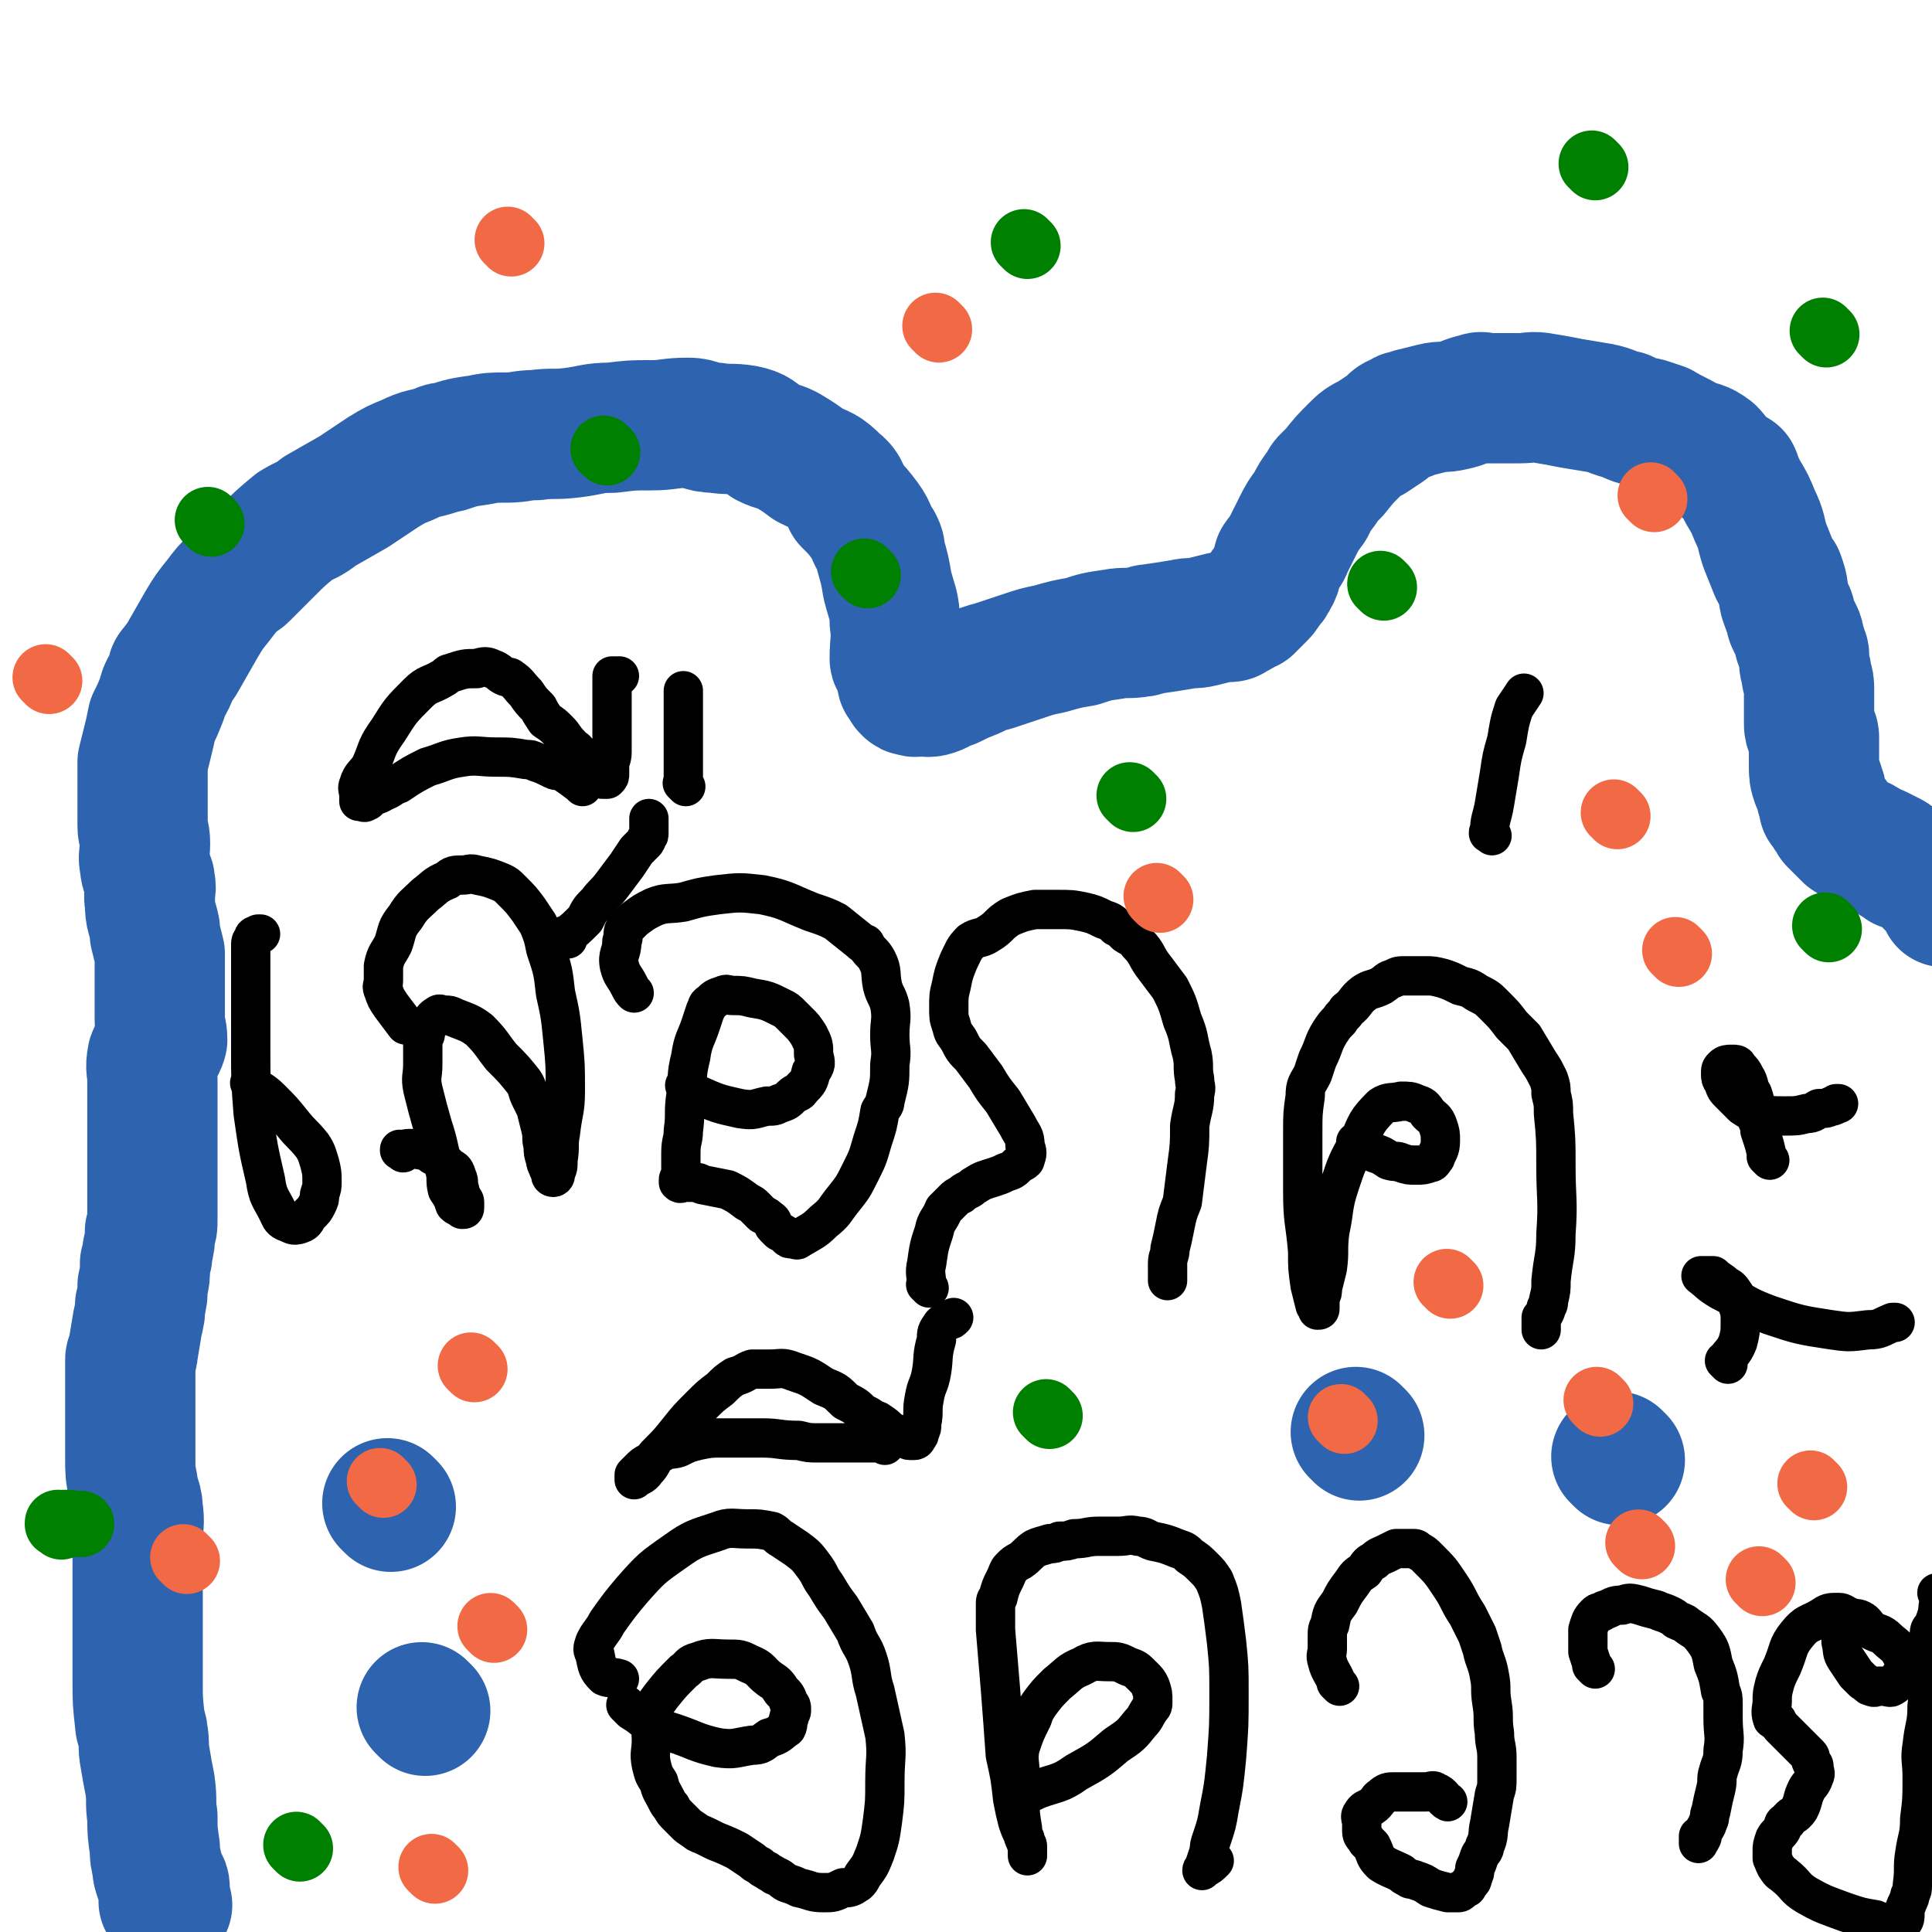
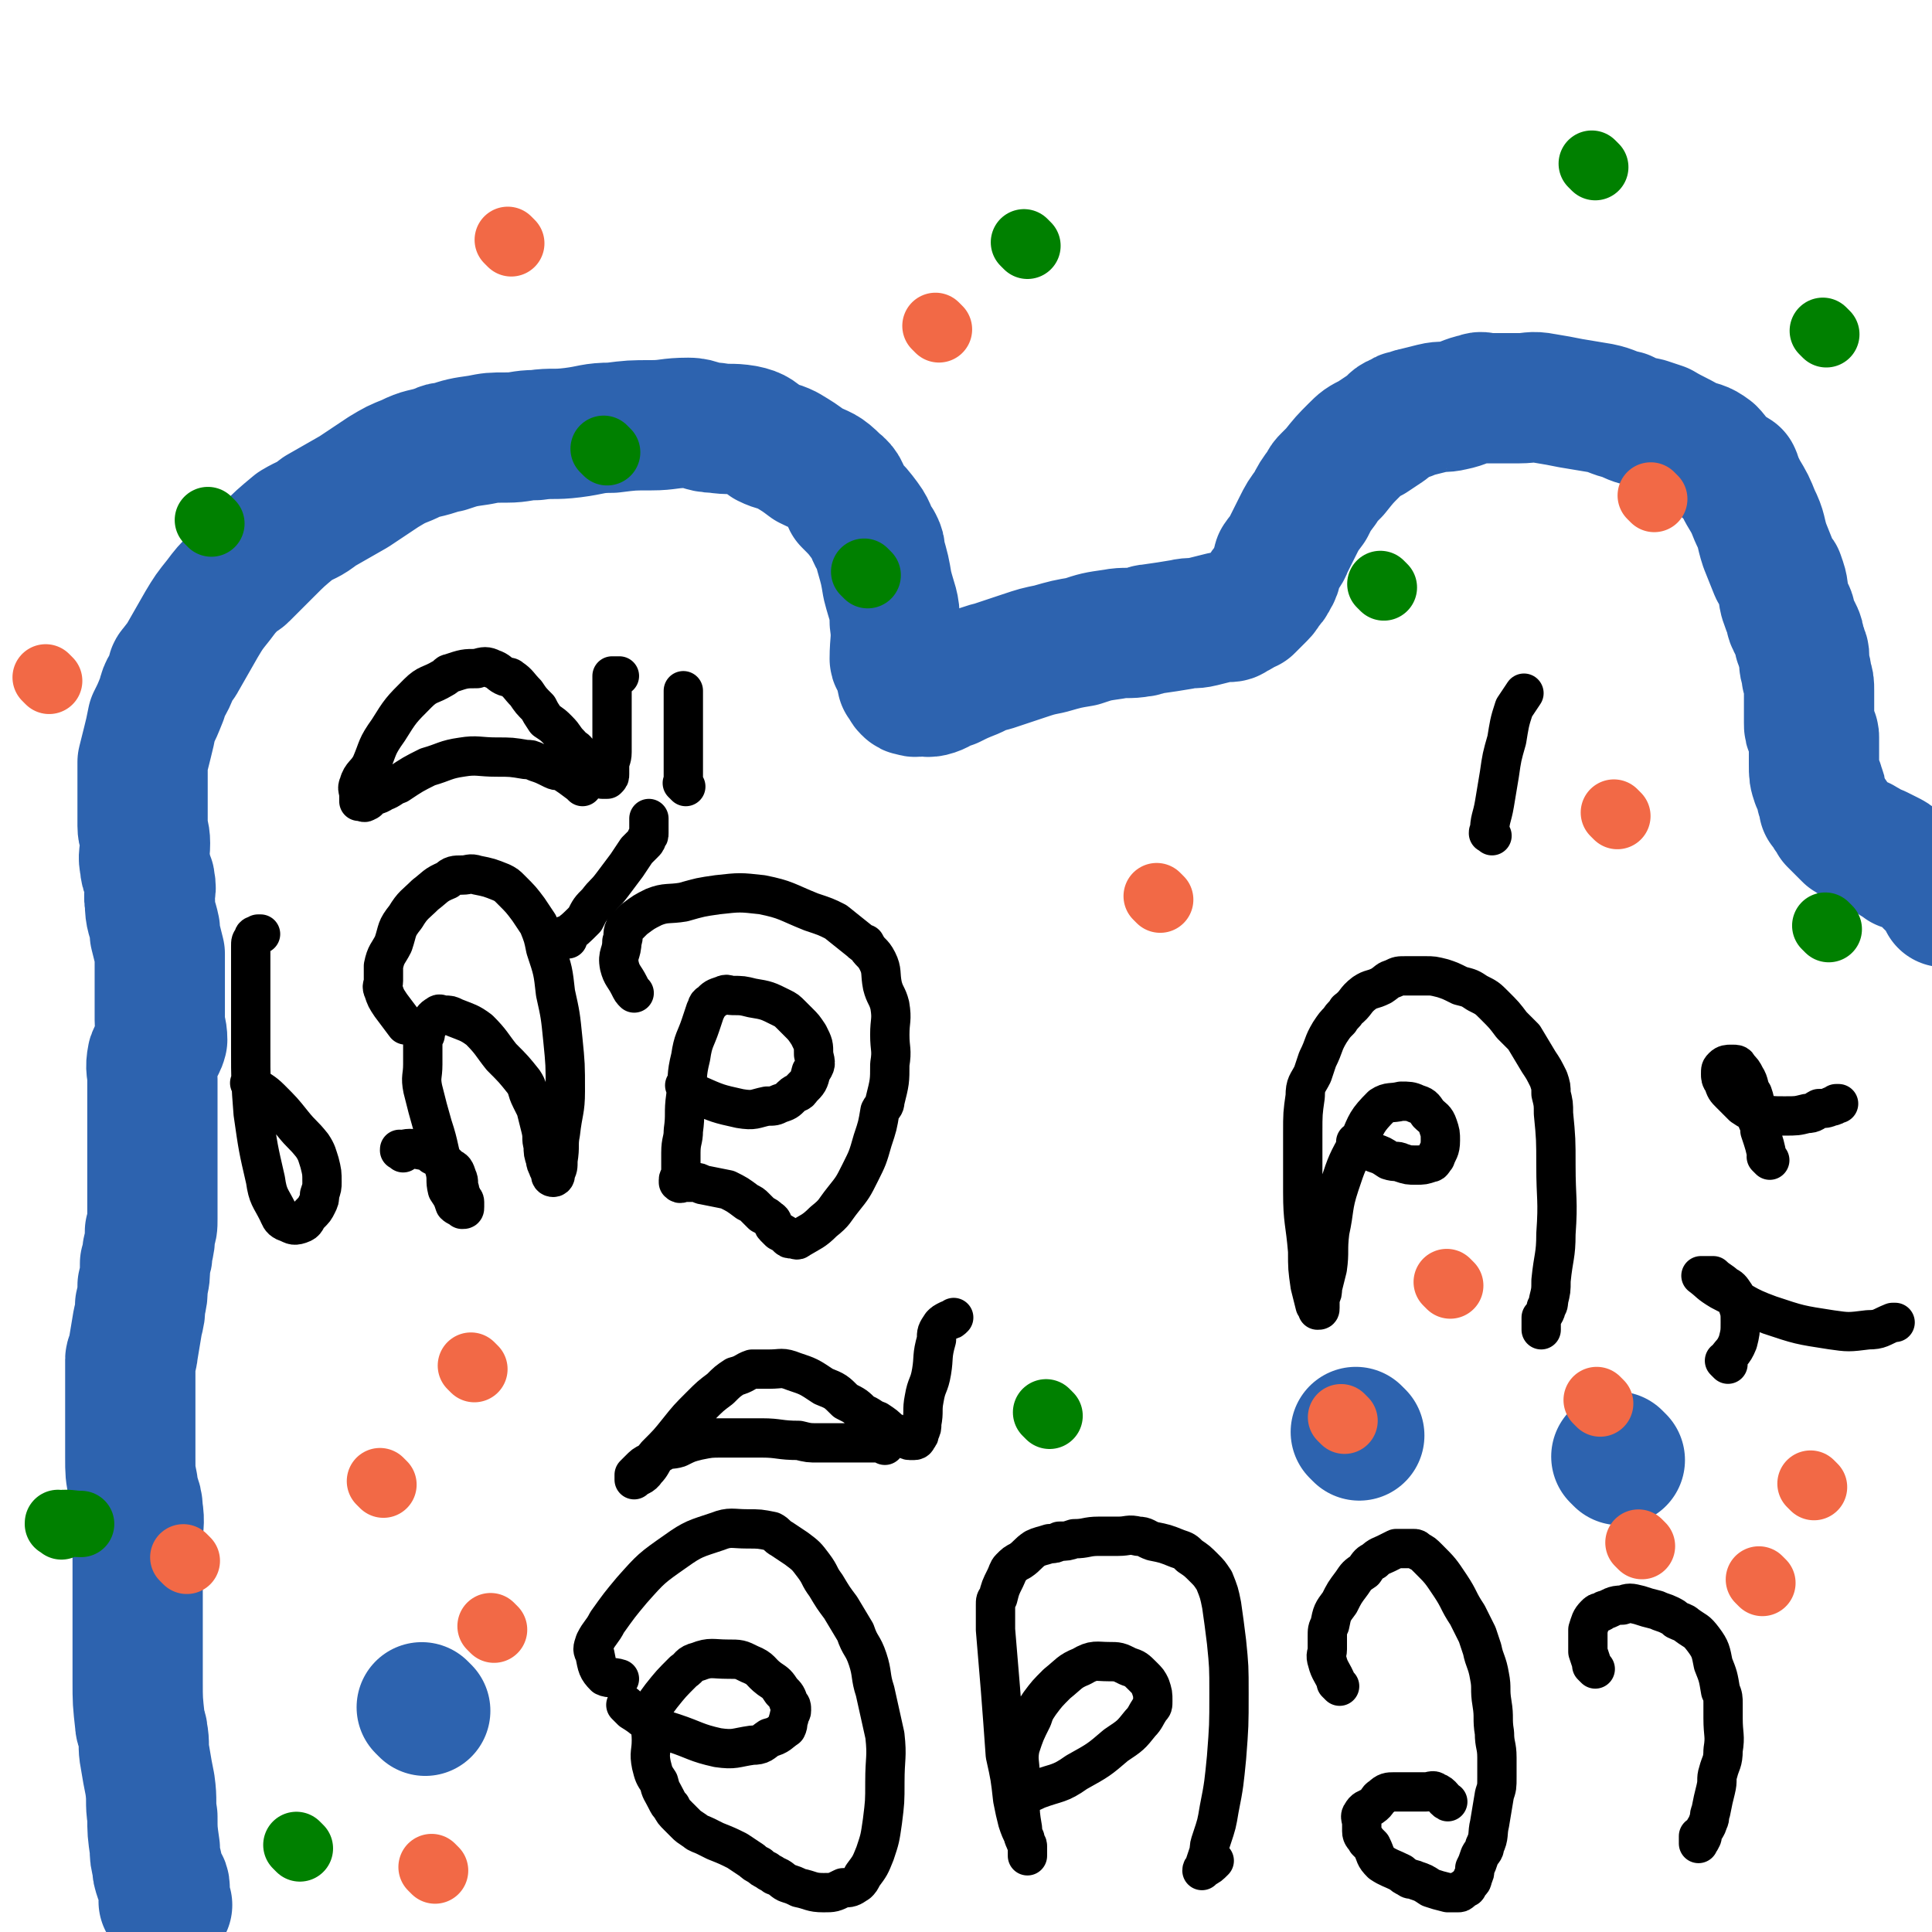
<svg xmlns="http://www.w3.org/2000/svg" viewBox="0 0 786 786" version="1.1">
  <g fill="none" stroke="#000000" stroke-width="16" stroke-linecap="round" stroke-linejoin="round">
    <path d="M103,442c-1,-1 -1,-1 -1,-1 -1,-1 0,0 0,0 0,0 0,0 0,0 4,3 5,3 8,6 5,5 5,5 9,10 4,5 4,4 8,9 2,3 2,4 3,7 1,4 1,4 1,8 0,2 0,2 -1,5 0,2 0,2 -1,4 -1,2 -1,2 -3,4 -2,2 -1,3 -4,4 -3,1 -3,0 -6,-1 -2,-1 -2,-2 -3,-4 -3,-6 -4,-6 -5,-13 -3,-13 -3,-13 -5,-27 -1,-13 -1,-13 -1,-27 0,-9 0,-9 0,-18 0,-5 0,-5 0,-9 0,-3 0,-3 0,-6 0,-4 0,-4 0,-8 0,-2 0,-2 1,-3 0,-2 1,-1 2,-2 0,0 0,0 1,0 " />
    <path d="M164,469c-1,-1 -1,-1 -1,-1 -1,-1 0,0 0,0 0,0 0,0 0,0 0,0 -1,0 0,0 3,-1 4,-1 9,0 2,0 2,0 4,2 4,2 4,2 7,5 2,1 2,1 3,4 1,2 0,2 1,5 0,1 0,1 1,3 0,1 1,1 1,2 0,1 0,1 0,2 0,1 0,1 -1,1 -1,-1 -2,-1 -3,-2 -1,-3 -1,-3 -3,-6 -1,-4 0,-4 -1,-8 -3,-9 -2,-9 -5,-18 -2,-7 -2,-7 -4,-15 -1,-5 0,-5 0,-10 0,-4 0,-4 0,-8 0,-2 0,-2 1,-4 0,-3 1,-3 2,-5 1,-1 1,-2 3,-3 1,-1 1,0 3,0 2,0 2,0 4,1 5,2 6,2 10,5 5,5 5,6 9,11 5,5 5,5 9,10 2,3 1,3 3,7 1,2 1,2 2,4 1,4 1,4 2,8 1,4 0,4 1,7 0,3 0,3 1,6 0,1 0,1 1,3 0,1 1,1 1,2 0,0 0,0 0,1 0,1 1,1 1,1 1,0 1,-1 1,-2 1,-2 1,-2 1,-5 1,-6 0,-6 1,-11 1,-9 2,-9 2,-17 0,-11 0,-11 -1,-21 -1,-10 -1,-10 -3,-19 -1,-9 -1,-9 -4,-18 -1,-5 -1,-5 -3,-10 -2,-3 -2,-3 -4,-6 -3,-4 -3,-4 -7,-8 -2,-2 -2,-2 -4,-3 -5,-2 -5,-2 -10,-3 -3,-1 -3,0 -6,0 -3,0 -4,0 -6,2 -5,2 -5,3 -9,6 -4,4 -5,4 -8,9 -4,5 -3,5 -5,11 -2,4 -3,4 -4,9 0,3 0,3 0,6 0,2 -1,2 0,4 1,3 1,3 3,6 3,4 3,4 6,8 " />
    <path d="M231,382c-1,-1 -1,-1 -1,-1 -1,-1 0,0 0,0 0,0 0,0 0,0 0,0 0,0 0,0 -1,-1 0,0 0,0 0,0 0,0 0,0 0,0 0,0 0,0 -1,-1 0,0 0,0 4,-3 4,-3 8,-7 2,-4 2,-4 5,-7 3,-4 3,-3 6,-7 3,-4 3,-4 6,-8 2,-3 2,-3 4,-6 1,-1 1,-1 3,-3 1,-1 1,-1 1,-2 1,-1 1,-1 1,-2 0,-3 0,-3 0,-5 0,0 0,0 0,-1 " />
    <path d="M237,320c-1,-1 -1,-1 -1,-1 -1,-1 0,0 0,0 0,0 0,0 0,0 0,0 0,0 0,0 -4,-3 -4,-3 -7,-5 -2,-1 -2,0 -4,-1 -4,-2 -4,-2 -7,-3 -2,-1 -2,-1 -4,-1 -6,-1 -6,-1 -12,-1 -7,0 -8,-1 -14,0 -7,1 -7,2 -14,4 -6,3 -6,3 -12,7 -3,1 -3,2 -6,3 -3,2 -3,1 -5,2 -1,1 -1,2 -2,2 -1,1 -1,0 -2,0 -1,0 -1,0 -1,0 0,-1 0,-1 0,-2 0,-3 -1,-3 0,-5 1,-4 3,-4 5,-8 3,-7 2,-7 7,-14 5,-8 5,-8 12,-15 4,-4 5,-3 10,-6 2,-1 2,-2 3,-2 6,-2 6,-2 11,-2 3,-1 4,-1 6,0 3,1 3,2 5,3 2,1 2,0 3,1 3,2 3,3 6,6 2,3 2,3 5,6 1,2 1,2 3,5 3,2 3,2 5,4 3,3 2,3 5,6 1,2 2,1 3,3 2,2 1,2 2,3 1,2 2,1 3,2 1,1 1,1 2,2 1,1 1,1 1,2 1,1 1,1 1,1 1,1 1,1 1,1 1,0 1,0 1,0 1,0 1,0 1,0 1,-1 1,-1 1,-2 0,-2 0,-2 0,-3 0,-3 1,-3 1,-6 0,-2 0,-2 0,-4 0,-6 0,-6 0,-12 0,-4 0,-4 0,-8 0,-2 0,-2 0,-3 0,-2 0,-2 0,-3 0,-1 0,-1 0,-1 1,0 2,0 3,0 " />
    <path d="M279,320c-1,-1 -1,-1 -1,-1 -1,-1 0,0 0,0 0,0 0,0 0,0 0,0 0,0 0,0 -1,-1 0,0 0,0 0,-2 0,-3 0,-5 0,-3 0,-3 0,-6 0,-1 0,-1 0,-2 0,-6 0,-6 0,-12 0,-3 0,-3 0,-5 0,-3 0,-3 0,-5 0,-1 0,-1 0,-2 0,-1 0,-1 0,-1 " />
    <path d="M280,443c-1,-1 -1,-1 -1,-1 -1,-1 0,0 0,0 0,0 0,0 0,0 0,0 -1,-1 0,0 1,1 1,2 4,3 9,4 9,4 18,6 6,1 6,0 11,-1 3,0 3,0 5,-1 3,-1 3,-1 5,-3 2,-2 3,-1 4,-3 3,-3 3,-3 4,-7 2,-3 2,-3 1,-7 0,-4 0,-4 -2,-8 -2,-3 -2,-3 -4,-5 -2,-2 -2,-2 -3,-3 -2,-2 -2,-2 -4,-3 -6,-3 -6,-3 -12,-4 -4,-1 -4,-1 -8,-1 -2,0 -2,-1 -4,0 -3,1 -3,1 -5,3 -2,1 -1,2 -2,3 -1,3 -1,3 -2,6 -2,6 -3,6 -4,13 -2,8 -1,8 -2,16 -1,7 0,7 -1,14 0,4 -1,4 -1,9 0,3 0,3 0,6 0,1 0,1 0,3 0,1 -1,1 -1,2 0,1 0,1 0,1 1,1 1,0 2,0 1,0 1,0 1,0 2,0 2,0 4,0 2,0 2,1 3,1 5,1 5,1 10,2 4,2 4,2 8,5 2,1 2,1 3,2 2,2 2,2 3,3 2,1 2,1 3,2 2,1 1,2 2,3 1,1 1,1 2,2 2,1 2,1 3,2 1,1 1,1 2,1 2,0 2,1 3,0 5,-3 6,-3 10,-7 5,-4 4,-4 8,-9 4,-5 4,-5 7,-11 3,-6 3,-6 5,-13 2,-6 2,-6 3,-12 1,-2 2,-2 2,-4 2,-8 2,-8 2,-15 1,-6 0,-6 0,-12 0,-6 1,-6 0,-12 -1,-4 -2,-4 -3,-8 -1,-5 0,-6 -2,-10 -2,-4 -3,-3 -5,-7 -1,0 -1,0 -2,-1 -5,-4 -5,-4 -10,-8 -4,-2 -4,-2 -10,-4 -10,-4 -10,-5 -20,-7 -9,-1 -9,-1 -18,0 -7,1 -7,1 -14,3 -6,1 -7,0 -12,2 -4,2 -4,2 -8,5 -2,2 -2,2 -4,4 -1,2 0,3 -1,5 0,5 -2,5 -1,10 1,4 2,4 4,8 1,2 1,2 2,3 " />
-     <path d="M378,524c-1,-1 -1,-1 -1,-1 -1,-1 0,0 0,0 0,0 0,0 0,0 0,0 0,0 0,0 -1,-1 0,0 0,0 0,-4 -1,-5 0,-9 1,-7 1,-7 3,-13 1,-5 2,-4 4,-9 2,-2 2,-2 4,-4 1,-1 1,-1 3,-2 1,-1 1,-1 3,-2 2,-1 1,-1 3,-2 3,-2 4,-2 7,-3 3,-1 3,-1 5,-2 3,-1 3,-1 5,-3 1,-1 2,-1 3,-2 1,-3 1,-3 0,-6 0,-4 -1,-4 -3,-8 -3,-5 -3,-5 -6,-10 -4,-5 -4,-5 -7,-10 -3,-4 -3,-4 -6,-8 -3,-3 -3,-3 -5,-7 -2,-3 -2,-2 -3,-6 -1,-3 -1,-3 -1,-7 0,-5 0,-5 1,-9 1,-5 1,-5 3,-10 2,-4 2,-5 5,-8 3,-2 4,-1 7,-3 5,-3 4,-4 9,-7 5,-2 5,-2 10,-3 4,0 5,0 9,0 6,0 6,0 11,1 4,1 4,1 8,3 3,1 3,1 5,3 2,1 2,1 4,3 3,2 3,1 5,4 4,4 3,5 7,10 3,4 3,4 6,8 3,6 3,6 5,13 3,7 2,7 4,14 1,5 0,5 1,10 0,3 1,3 0,6 0,6 -1,6 -2,13 0,7 0,8 -1,15 -1,8 -1,8 -2,16 -2,5 -2,5 -3,10 -1,5 -1,5 -2,9 0,3 -1,3 -1,6 0,1 0,1 0,3 0,2 0,2 0,4 " />
    <path d="M553,466c-1,-1 -1,-1 -1,-1 -1,-1 0,0 0,0 0,0 0,0 0,0 0,0 -1,-1 0,0 2,1 3,2 7,4 3,1 3,1 6,3 3,1 3,0 5,1 3,1 3,1 6,1 3,0 3,0 6,-1 1,0 1,-1 2,-2 1,-3 2,-3 2,-7 0,-3 0,-3 -1,-6 -1,-3 -2,-3 -4,-5 -2,-3 -2,-3 -5,-4 -2,-1 -3,-1 -6,-1 -4,1 -5,0 -8,2 -6,6 -6,7 -9,14 -5,9 -5,9 -8,18 -3,9 -2,10 -4,19 -1,8 0,8 -1,15 -1,4 -1,4 -2,8 0,2 0,2 -1,4 0,2 0,2 0,4 0,1 0,1 -1,1 0,0 0,-1 -1,-2 -1,-4 -1,-4 -2,-8 -1,-7 -1,-7 -1,-14 -1,-12 -2,-12 -2,-24 0,-12 0,-12 0,-24 0,-8 0,-8 1,-15 0,-5 1,-5 3,-9 1,-3 1,-3 2,-6 3,-6 2,-6 5,-11 2,-3 2,-3 4,-5 1,-2 2,-2 3,-4 4,-3 3,-4 7,-7 3,-2 3,-1 7,-3 3,-2 2,-2 5,-3 2,-1 2,-1 5,-1 1,0 1,0 3,0 3,0 3,0 5,0 3,0 3,0 7,1 3,1 3,1 7,3 4,1 4,1 7,3 4,2 4,2 7,5 4,4 4,4 7,8 3,3 3,3 5,5 3,5 3,5 6,10 2,3 2,3 4,7 1,3 1,3 1,6 1,4 1,4 1,8 1,10 1,11 1,21 0,14 1,14 0,28 0,9 -1,9 -2,19 0,4 0,4 -1,8 0,1 0,2 -1,3 0,2 -1,2 -2,5 0,1 0,1 0,3 0,0 0,1 0,1 0,0 0,0 0,-1 0,-2 0,-2 0,-4 " />
    <path d="M607,340c-1,-1 -1,-1 -1,-1 -1,-1 0,0 0,0 0,0 0,0 0,0 0,0 -1,0 0,0 0,-6 1,-6 2,-12 1,-6 1,-6 2,-12 1,-7 1,-7 3,-14 1,-6 1,-7 3,-13 2,-3 2,-3 4,-6 " />
    <path d="M720,472c-1,-1 -1,-1 -1,-1 -1,-1 0,0 0,0 0,0 0,0 0,0 0,0 0,0 0,0 -1,-1 0,0 0,0 -1,-5 -1,-5 -3,-11 0,-2 0,-2 -1,-4 0,-3 0,-3 -1,-5 0,-3 0,-3 -1,-6 -2,-3 -1,-4 -3,-7 -1,-2 -1,-2 -3,-4 0,-1 -1,-1 -2,-1 0,0 -1,0 -1,0 -1,0 -2,0 -3,1 -1,1 -1,1 -1,3 0,1 0,2 1,3 1,3 1,3 3,5 3,3 3,3 5,5 3,2 3,2 7,3 5,1 5,1 10,1 5,0 5,0 9,-1 3,0 3,-1 5,-2 2,0 3,0 5,-1 1,0 1,0 2,-1 0,0 1,0 1,0 " />
    <path d="M703,555c-1,-1 -1,-1 -1,-1 -1,-1 0,0 0,0 0,0 0,0 0,0 2,-4 3,-3 5,-8 1,-4 1,-4 1,-8 0,-4 0,-4 -1,-7 0,-2 0,-2 -1,-4 -2,-3 -2,-3 -4,-4 -2,-2 -3,-2 -5,-4 -2,0 -2,0 -4,0 0,0 0,0 -1,0 0,0 0,0 0,0 4,3 3,3 8,6 10,5 9,6 20,10 12,4 12,4 25,6 7,1 7,1 15,0 5,0 5,-1 10,-3 0,0 0,0 1,0 " />
    <path d="M256,695c-1,-1 -2,-2 -1,-1 0,0 1,1 2,2 5,3 5,4 10,7 4,1 4,1 7,2 9,3 9,4 18,6 7,1 7,0 14,-1 4,0 4,-1 7,-3 4,-1 4,-2 7,-4 1,-2 0,-2 1,-4 0,-2 1,-2 1,-3 0,-2 0,-2 -1,-3 -1,-3 -1,-3 -3,-5 -2,-3 -2,-3 -5,-5 -4,-3 -3,-4 -8,-6 -4,-2 -4,-2 -9,-2 -6,0 -7,-1 -12,1 -4,1 -3,2 -6,4 -5,5 -5,5 -9,10 -3,4 -3,4 -4,8 -1,5 0,5 0,10 0,5 -1,5 0,10 1,4 1,4 3,7 1,4 1,3 3,7 1,2 1,2 2,3 1,2 1,2 3,4 1,1 1,1 3,3 1,1 1,1 4,3 1,1 2,1 4,2 2,1 2,1 4,2 5,2 5,2 9,4 3,2 3,2 6,4 1,1 1,1 3,2 1,1 1,1 3,2 1,1 2,1 3,2 3,1 3,2 5,3 3,1 3,1 5,2 5,1 5,2 10,2 4,0 4,0 8,-2 3,0 3,0 6,-2 1,-1 1,-1 2,-3 3,-4 3,-4 5,-9 2,-6 2,-6 3,-13 1,-8 1,-8 1,-16 0,-10 1,-10 0,-19 -2,-9 -2,-9 -4,-18 -2,-6 -1,-7 -3,-13 -2,-6 -3,-5 -5,-11 -3,-5 -3,-5 -6,-10 -3,-4 -3,-4 -6,-9 -3,-4 -2,-4 -5,-8 -3,-4 -3,-4 -7,-7 -3,-2 -3,-2 -6,-4 -2,-1 -2,-2 -4,-3 -5,-1 -5,-1 -10,-1 -6,0 -7,-1 -12,1 -9,3 -10,3 -17,8 -10,7 -10,7 -18,16 -5,6 -5,6 -10,13 -2,4 -3,4 -5,8 -1,3 -1,3 0,5 1,5 1,6 4,9 2,1 3,0 6,1 " />
    <path d="M360,588c-1,-1 -1,-1 -1,-1 -1,-1 0,0 0,0 0,0 0,0 0,0 -8,0 -8,0 -17,0 -4,0 -4,0 -9,0 -4,0 -4,0 -8,-1 -8,0 -8,-1 -15,-1 -8,0 -8,0 -16,0 -5,0 -5,0 -10,1 -4,1 -4,1 -8,3 -3,1 -4,0 -7,2 -3,1 -2,2 -5,4 -2,1 -2,1 -4,3 -1,1 -1,1 -2,2 0,0 0,0 0,1 0,0 0,1 0,1 0,0 0,0 0,0 2,-2 3,-1 5,-4 2,-2 2,-3 4,-6 5,-5 5,-5 9,-10 4,-5 4,-5 9,-10 4,-4 4,-4 8,-7 3,-3 3,-3 6,-5 4,-1 4,-2 7,-3 3,0 4,0 7,0 5,0 5,-1 10,1 6,2 6,2 12,6 5,2 5,2 9,6 4,2 4,2 7,5 3,1 3,2 6,3 3,2 3,2 5,4 2,1 2,1 4,2 1,1 1,0 3,1 0,0 0,1 1,1 1,0 1,0 2,0 0,0 1,0 1,-1 1,-1 1,-1 1,-2 1,-2 1,-2 1,-4 1,-5 0,-5 1,-10 1,-6 2,-5 3,-11 1,-6 0,-6 2,-13 0,-3 0,-3 2,-6 1,-1 1,-1 3,-2 1,0 1,0 2,-1 " />
    <path d="M414,732c-1,-1 -1,-1 -1,-1 -1,-1 0,0 0,0 0,0 0,0 0,0 4,-1 5,-1 9,-3 8,-3 9,-2 16,-7 9,-5 9,-5 16,-11 6,-4 6,-4 10,-9 2,-2 2,-3 4,-6 1,-1 1,-1 1,-3 0,-3 0,-3 -1,-6 -1,-2 -1,-2 -3,-4 -3,-3 -3,-3 -6,-4 -4,-2 -4,-2 -8,-2 -5,0 -6,-1 -11,2 -5,2 -5,3 -10,7 -4,4 -4,4 -7,8 -2,3 -2,3 -3,6 -3,6 -3,6 -5,12 -1,5 0,6 0,11 0,5 0,5 0,10 0,6 0,6 1,12 0,4 1,4 2,7 0,2 0,2 0,3 0,1 0,1 0,1 0,0 0,0 0,0 0,-2 0,-2 0,-4 0,-1 -1,-1 -1,-3 -2,-4 -2,-4 -3,-7 -1,-4 -1,-4 -2,-9 -1,-9 -1,-9 -3,-18 -1,-14 -1,-14 -2,-27 -1,-12 -1,-12 -2,-24 0,-5 0,-5 0,-10 0,-2 0,-2 1,-3 1,-4 1,-4 3,-8 1,-2 1,-3 2,-4 2,-2 2,-2 4,-3 3,-2 3,-3 6,-5 2,-1 3,-1 6,-2 2,0 2,0 4,-1 3,0 3,0 6,-1 5,0 5,-1 10,-1 4,0 4,0 8,0 4,0 4,-1 8,0 3,0 3,1 6,2 5,1 5,1 10,3 3,1 3,1 5,3 3,2 3,2 6,5 2,2 2,2 4,5 2,5 2,5 3,10 1,7 1,7 2,15 1,10 1,10 1,21 0,13 0,13 -1,26 -1,10 -1,11 -3,21 -1,6 -1,6 -3,12 -1,3 -1,3 -1,5 -1,3 -1,3 -2,6 0,1 -1,1 -1,2 0,0 0,0 1,-1 2,-1 2,-1 4,-3 " />
    <path d="M545,686c-1,-1 -1,-1 -1,-1 -1,-1 0,0 0,0 0,0 0,0 0,0 0,0 0,0 0,0 -2,-5 -3,-5 -4,-9 -1,-3 0,-3 0,-5 0,-3 0,-3 0,-5 0,-3 0,-3 1,-5 1,-5 1,-5 4,-9 2,-4 2,-4 5,-8 2,-3 2,-3 5,-5 2,-3 2,-3 4,-4 2,-2 3,-2 5,-3 2,-1 2,-1 4,-2 1,0 2,0 4,0 1,0 1,0 3,0 1,0 1,0 2,1 2,1 2,1 4,3 5,5 5,5 9,11 4,6 3,6 7,12 2,4 2,4 4,8 1,3 1,3 2,6 1,5 2,5 3,11 1,5 0,5 1,11 1,6 0,6 1,12 0,5 1,5 1,10 0,4 0,4 0,8 0,4 0,4 -1,7 -1,6 -1,6 -2,12 -1,4 0,5 -2,9 0,2 -1,2 -2,4 -1,3 -1,3 -2,5 0,2 0,2 -1,4 0,1 0,1 -1,2 0,0 0,0 -1,1 0,1 0,1 -1,1 -1,1 -1,0 -1,1 -1,1 -1,1 -2,1 -2,0 -2,0 -4,0 -4,-1 -4,-1 -7,-2 -3,-2 -3,-2 -6,-3 -2,-1 -2,0 -3,-1 -2,-1 -2,-1 -3,-2 -4,-2 -5,-2 -8,-4 -3,-3 -2,-3 -4,-7 -1,-1 -1,-1 -2,-2 -1,-2 -2,-2 -2,-4 0,-2 0,-2 0,-3 0,-2 -1,-3 0,-4 1,-2 2,-2 4,-3 3,-2 2,-3 4,-4 2,-2 3,-2 5,-2 2,0 2,0 4,0 3,0 3,0 6,0 2,0 2,0 3,0 2,0 3,-1 4,0 3,1 3,3 5,4 " />
    <path d="M649,679c-1,-1 -1,-1 -1,-1 -1,-1 0,0 0,0 0,0 0,0 0,0 0,0 0,0 0,0 -1,-1 0,0 0,0 0,0 0,0 0,0 -1,-3 -1,-3 -2,-6 0,-2 0,-2 0,-4 0,-2 0,-2 0,-3 0,-1 0,-1 0,-2 1,-3 1,-4 3,-6 1,-1 1,-1 2,-1 1,0 1,-1 2,-1 3,-1 3,-2 7,-2 3,-1 3,-1 7,0 3,1 3,1 7,2 2,1 3,1 5,2 2,1 2,1 3,2 2,1 3,1 4,2 4,3 4,2 7,6 3,4 3,5 4,10 2,5 2,5 3,11 1,2 1,3 1,5 0,3 0,3 0,6 0,7 1,7 0,13 0,5 -1,5 -2,9 -1,3 0,3 -1,7 -1,4 -1,4 -2,9 -1,2 0,2 -1,4 -1,3 -1,2 -2,4 -1,2 0,2 -1,3 0,1 -1,1 -1,1 0,1 0,1 0,1 0,-1 0,-2 0,-3 " />
-     <path d="M750,666c-1,-1 -1,-1 -1,-1 -1,-1 0,0 0,0 0,0 0,0 0,0 0,0 0,0 0,0 -1,-1 0,0 0,0 0,2 0,2 0,3 1,4 0,4 2,7 2,3 2,3 4,6 2,2 2,2 3,3 2,1 2,2 3,2 2,1 2,0 3,0 1,0 1,0 2,0 2,0 3,1 4,0 2,-1 2,-2 3,-4 1,-1 2,-1 2,-2 1,-2 1,-2 0,-4 -1,-2 -1,-2 -2,-4 -2,-3 -3,-3 -5,-5 -3,-3 -4,-2 -7,-4 -2,-2 -2,-3 -4,-4 -2,-1 -2,0 -4,-1 -3,-1 -3,-2 -5,-2 -4,0 -4,0 -7,2 -5,3 -6,2 -10,7 -4,5 -3,6 -6,13 -2,4 -2,4 -3,7 -1,4 -1,4 -1,7 0,3 -1,4 0,7 0,1 1,0 2,1 1,2 1,2 2,3 1,1 1,1 2,2 2,2 2,2 3,3 3,3 3,3 6,6 1,1 0,1 1,3 1,1 1,1 1,2 0,2 1,2 0,4 -1,3 -2,3 -3,5 -2,4 -1,4 -3,8 -2,3 -3,2 -5,5 -2,1 -1,1 -2,3 -1,2 -2,2 -3,4 -1,3 -1,3 -1,5 0,2 0,2 0,3 1,2 1,3 2,4 1,2 2,2 3,3 5,4 4,5 9,8 7,4 8,4 16,7 6,2 6,2 12,3 2,1 2,1 3,1 3,0 3,0 6,0 1,0 2,1 2,0 1,-1 1,-2 1,-3 0,-1 0,-1 0,-2 0,-2 1,-2 1,-3 1,-2 1,-2 1,-3 1,-2 1,-2 1,-4 1,-7 0,-7 1,-13 1,-7 2,-7 2,-14 1,-8 1,-8 1,-17 0,-7 -1,-7 0,-13 1,-9 2,-8 2,-16 1,-7 1,-7 1,-14 0,-8 -1,-8 0,-16 0,-2 2,-2 2,-4 2,-5 1,-5 2,-9 0,-1 1,-2 1,-2 0,-1 -1,-1 -2,-1 " />
  </g>
  <g fill="none" stroke="#2D63AF" stroke-width="53" stroke-linecap="round" stroke-linejoin="round">
    <path d="M68,775c-1,-1 -1,-1 -1,-1 -1,-1 0,0 0,0 0,0 0,0 0,0 0,0 0,0 0,0 -1,-1 0,0 0,0 0,0 0,0 0,0 0,0 0,0 0,0 -1,-3 0,-3 0,-6 0,-2 -1,-2 -2,-4 -1,-3 -1,-3 -1,-5 -1,-4 -1,-4 -1,-7 -1,-7 -1,-7 -1,-13 -1,-6 0,-6 -1,-13 -1,-5 -1,-5 -2,-11 -1,-5 0,-5 -1,-10 0,-2 -1,-2 -1,-4 -1,-9 -1,-9 -1,-17 0,-7 0,-7 0,-15 0,-9 0,-9 0,-17 0,-6 0,-6 0,-12 0,-4 0,-4 0,-9 0,-2 0,-2 0,-4 0,-7 1,-7 0,-13 0,-5 -2,-5 -2,-10 -1,-5 -1,-5 -1,-11 0,-2 0,-2 0,-3 0,-6 0,-6 0,-11 0,-5 0,-5 0,-11 0,-7 0,-8 0,-15 0,-1 1,-1 1,-3 1,-6 1,-6 2,-12 1,-4 1,-4 1,-7 1,-4 1,-4 1,-8 1,-4 1,-4 1,-9 1,-3 1,-3 1,-5 1,-4 1,-4 1,-8 1,-2 1,-2 1,-5 0,-4 0,-4 0,-8 0,-1 0,-1 0,-2 0,-5 0,-5 0,-9 0,-3 0,-3 0,-5 0,-4 0,-4 0,-7 0,-3 0,-3 0,-7 0,-3 0,-3 0,-7 0,-2 0,-2 0,-3 0,-5 0,-5 0,-9 0,-4 -1,-4 0,-9 1,-3 3,-3 4,-7 0,-4 -1,-4 -1,-8 0,-2 0,-2 0,-3 0,-5 0,-5 0,-10 0,-4 0,-4 0,-9 0,-3 0,-3 0,-5 -1,-4 -1,-4 -2,-8 0,-1 0,-1 0,-2 -1,-5 -2,-5 -2,-11 -1,-4 1,-4 0,-8 0,-3 -2,-3 -2,-7 -1,-4 0,-4 0,-9 0,-4 -1,-4 -1,-7 0,-4 0,-4 0,-7 0,-3 0,-3 0,-7 0,-3 0,-3 0,-6 0,-3 0,-3 0,-6 1,-4 1,-4 2,-8 1,-4 1,-4 2,-9 2,-4 2,-4 4,-9 1,-5 2,-4 4,-9 0,-2 0,-2 1,-3 2,-3 2,-2 3,-4 4,-7 4,-7 8,-14 3,-5 3,-5 7,-10 3,-4 3,-4 7,-8 1,-1 2,-1 3,-2 5,-5 5,-5 10,-10 5,-5 5,-5 11,-10 5,-3 5,-2 10,-6 7,-4 7,-4 14,-8 6,-4 6,-4 12,-8 5,-3 5,-3 10,-5 6,-3 6,-2 12,-4 2,-1 2,-1 4,-1 6,-2 6,-2 13,-3 5,-1 5,-1 11,-1 6,0 6,-1 12,-1 7,-1 7,0 15,-1 8,-1 8,-2 16,-2 8,-1 8,-1 16,-1 7,0 7,-1 15,-1 5,0 5,2 11,2 6,1 6,0 12,1 5,1 5,2 9,5 4,2 4,1 8,3 5,3 5,3 9,6 6,3 6,2 11,7 4,3 3,4 5,8 4,4 4,4 7,8 3,4 2,5 5,9 1,2 1,2 1,4 2,7 2,7 3,13 2,8 3,8 3,15 1,7 0,8 0,15 0,1 1,1 1,1 2,4 1,4 2,8 1,1 1,1 1,1 1,1 0,1 1,2 1,1 1,1 2,1 2,1 2,0 3,0 3,0 3,1 6,0 3,-1 3,-2 7,-3 4,-2 4,-2 9,-4 4,-2 4,-2 8,-3 6,-2 6,-2 12,-4 6,-2 6,-2 11,-3 7,-2 7,-2 13,-3 6,-2 6,-2 13,-3 5,-1 6,0 11,-1 2,0 2,-1 4,-1 7,-1 7,-1 13,-2 4,-1 4,0 8,-1 4,-1 4,-1 8,-2 1,0 1,0 2,0 2,0 2,0 3,-1 3,-1 3,-2 6,-3 1,-1 1,-1 2,-2 2,-2 2,-2 3,-3 2,-2 1,-2 2,-3 2,-2 2,-2 3,-4 2,-3 1,-4 2,-7 2,-3 3,-3 4,-6 2,-4 2,-4 4,-8 2,-4 2,-4 5,-8 2,-4 2,-4 5,-8 1,-2 1,-2 2,-3 2,-2 2,-2 3,-3 4,-5 4,-5 8,-9 3,-3 3,-3 7,-5 3,-2 3,-2 6,-4 3,-2 2,-3 6,-4 1,-1 1,-1 2,-1 2,0 2,-1 3,-1 4,-1 4,-1 8,-2 4,-1 4,0 8,-1 5,-1 5,-2 10,-3 2,-1 2,0 4,0 6,0 6,0 13,0 5,0 5,-1 10,0 6,1 6,1 11,2 6,1 6,1 12,2 5,1 5,2 10,3 4,2 4,2 9,3 3,1 3,1 6,2 5,3 6,3 11,6 5,2 5,1 9,4 2,2 2,3 4,5 3,3 3,2 6,4 1,2 0,2 1,3 1,2 1,2 2,4 3,5 3,5 5,10 3,6 2,6 4,12 2,5 2,5 4,10 1,2 2,2 2,3 2,5 1,5 2,9 1,3 1,3 2,5 1,2 0,2 1,4 1,2 1,2 2,4 1,2 1,2 1,4 1,2 1,2 1,3 1,2 1,2 1,3 0,1 0,1 0,2 0,3 1,3 1,6 1,3 1,3 1,6 0,2 0,2 0,5 0,1 0,1 0,3 0,3 0,3 0,5 0,2 0,2 1,4 1,1 1,1 1,2 0,2 0,2 0,3 0,2 0,2 0,4 0,2 0,2 0,4 0,4 0,4 1,7 1,1 1,1 1,2 1,2 1,2 1,4 1,2 1,2 1,4 1,0 1,0 1,1 1,2 1,2 2,3 1,1 1,1 1,2 1,1 1,1 2,2 1,1 1,1 2,2 1,1 1,1 2,2 2,1 2,1 3,2 2,1 2,0 3,1 2,1 2,1 3,2 2,1 2,1 3,1 2,1 2,1 4,2 2,1 2,1 3,2 2,1 2,1 3,2 3,1 3,1 5,2 1,1 1,1 2,1 1,1 1,0 2,1 1,2 1,2 2,3 1,1 1,1 1,1 3,1 3,1 5,2 1,0 0,1 0,1 0,1 0,1 0,1 0,1 0,1 0,1 0,1 0,1 0,1 0,1 0,1 0,1 " />
    <path d="M553,584c-1,-1 -1,-1 -1,-1 -1,-1 0,0 0,0 0,0 0,0 0,0 0,0 0,0 0,0 -1,-1 0,0 0,0 0,0 0,0 0,0 " />
    <path d="M659,594c-1,-1 -1,-1 -1,-1 -1,-1 0,0 0,0 0,0 0,0 0,0 " />
-     <path d="M159,613c-1,-1 -1,-1 -1,-1 -1,-1 0,0 0,0 0,0 0,0 0,0 " />
    <path d="M173,696c-1,-1 -1,-1 -1,-1 -1,-1 0,0 0,0 0,0 0,0 0,0 0,0 0,0 0,0 -1,-1 0,0 0,0 " />
  </g>
  <g fill="none" stroke="#008000" stroke-width="27" stroke-linecap="round" stroke-linejoin="round">
    <path d="M418,100c-1,-1 -1,-1 -1,-1 -1,-1 0,0 0,0 0,0 0,0 0,0 0,0 0,0 0,0 " />
    <path d="M649,68c-1,-1 -1,-1 -1,-1 -1,-1 0,0 0,0 0,0 0,0 0,0 0,0 0,0 0,0 " />
    <path d="M743,136c-1,-1 -1,-1 -1,-1 -1,-1 0,0 0,0 0,0 0,0 0,0 0,0 0,0 0,0 -1,-1 0,0 0,0 " />
    <path d="M563,239c-1,-1 -1,-1 -1,-1 -1,-1 0,0 0,0 0,0 0,0 0,0 0,0 0,0 0,0 " />
-     <path d="M461,325c-1,-1 -1,-1 -1,-1 -1,-1 0,0 0,0 0,0 0,0 0,0 0,0 0,0 0,0 -1,-1 0,0 0,0 0,0 0,0 0,0 " />
    <path d="M353,234c-1,-1 -1,-1 -1,-1 -1,-1 0,0 0,0 0,0 0,0 0,0 0,0 0,0 0,0 " />
    <path d="M247,184c-1,-1 -1,-1 -1,-1 -1,-1 0,0 0,0 0,0 0,0 0,0 0,0 0,0 0,0 " />
    <path d="M86,213c-1,-1 -1,-1 -1,-1 -1,-1 0,0 0,0 0,0 0,0 0,0 0,0 0,0 0,0 -1,-1 0,0 0,0 0,0 0,0 0,0 " />
    <path d="M25,621c-1,-1 -1,-1 -1,-1 -1,-1 0,0 0,0 0,0 0,0 0,0 0,0 -1,0 0,0 3,-1 5,0 9,0 " />
    <path d="M122,752c-1,-1 -1,-1 -1,-1 -1,-1 0,0 0,0 0,0 0,0 0,0 0,0 0,0 0,0 " />
    <path d="M427,576c-1,-1 -1,-1 -1,-1 -1,-1 0,0 0,0 0,0 0,0 0,0 " />
    <path d="M744,378c-1,-1 -1,-1 -1,-1 -1,-1 0,0 0,0 0,0 0,0 0,0 0,0 0,0 0,0 " />
  </g>
  <g fill="none" stroke="#F26946" stroke-width="27" stroke-linecap="round" stroke-linejoin="round">
-     <path d="M683,388c-1,-1 -1,-1 -1,-1 -1,-1 0,0 0,0 0,0 0,0 0,0 0,0 0,0 0,0 " />
    <path d="M673,203c-1,-1 -1,-1 -1,-1 -1,-1 0,0 0,0 0,0 0,0 0,0 0,0 0,0 0,0 " />
    <path d="M382,134c-1,-1 -1,-1 -1,-1 -1,-1 0,0 0,0 0,0 0,0 0,0 0,0 0,0 0,0 -1,-1 0,0 0,0 " />
    <path d="M208,99c-1,-1 -1,-1 -1,-1 -1,-1 0,0 0,0 0,0 0,0 0,0 0,0 0,0 0,0 " />
    <path d="M20,277c-1,-1 -1,-1 -1,-1 -1,-1 0,0 0,0 0,0 0,0 0,0 0,0 0,0 0,0 -1,-1 0,0 0,0 0,0 0,0 0,0 " />
    <path d="M76,635c-1,-1 -1,-1 -1,-1 -1,-1 0,0 0,0 0,0 0,0 0,0 0,0 0,0 0,0 -1,-1 0,0 0,0 " />
    <path d="M177,761c-1,-1 -1,-1 -1,-1 -1,-1 0,0 0,0 0,0 0,0 0,0 " />
    <path d="M201,663c-1,-1 -1,-1 -1,-1 -1,-1 0,0 0,0 0,0 0,0 0,0 0,0 0,0 0,0 " />
    <path d="M156,604c-1,-1 -1,-1 -1,-1 -1,-1 0,0 0,0 0,0 0,0 0,0 0,0 0,0 0,0 -1,-1 0,0 0,0 " />
    <path d="M193,557c-1,-1 -1,-1 -1,-1 -1,-1 0,0 0,0 0,0 0,0 0,0 " />
    <path d="M472,366c-1,-1 -1,-1 -1,-1 -1,-1 0,0 0,0 0,0 0,0 0,0 " />
    <path d="M658,332c-1,-1 -1,-1 -1,-1 -1,-1 0,0 0,0 0,0 0,0 0,0 0,0 0,0 0,0 " />
    <path d="M590,523c-1,-1 -1,-1 -1,-1 -1,-1 0,0 0,0 0,0 0,0 0,0 0,0 0,0 0,0 " />
    <path d="M717,644c-1,-1 -1,-1 -1,-1 -1,-1 0,0 0,0 0,0 0,0 0,0 " />
    <path d="M738,605c-1,-1 -1,-1 -1,-1 -1,-1 0,0 0,0 0,0 0,0 0,0 0,0 0,0 0,0 " />
    <path d="M651,571c-1,-1 -1,-1 -1,-1 -1,-1 0,0 0,0 0,0 0,0 0,0 0,0 0,0 0,0 " />
    <path d="M668,629c-1,-1 -1,-1 -1,-1 -1,-1 0,0 0,0 0,0 0,0 0,0 0,0 0,0 0,0 " />
    <path d="M547,578c-1,-1 -1,-1 -1,-1 -1,-1 0,0 0,0 0,0 0,0 0,0 0,0 0,0 0,0 -1,-1 0,0 0,0 " />
  </g>
</svg>